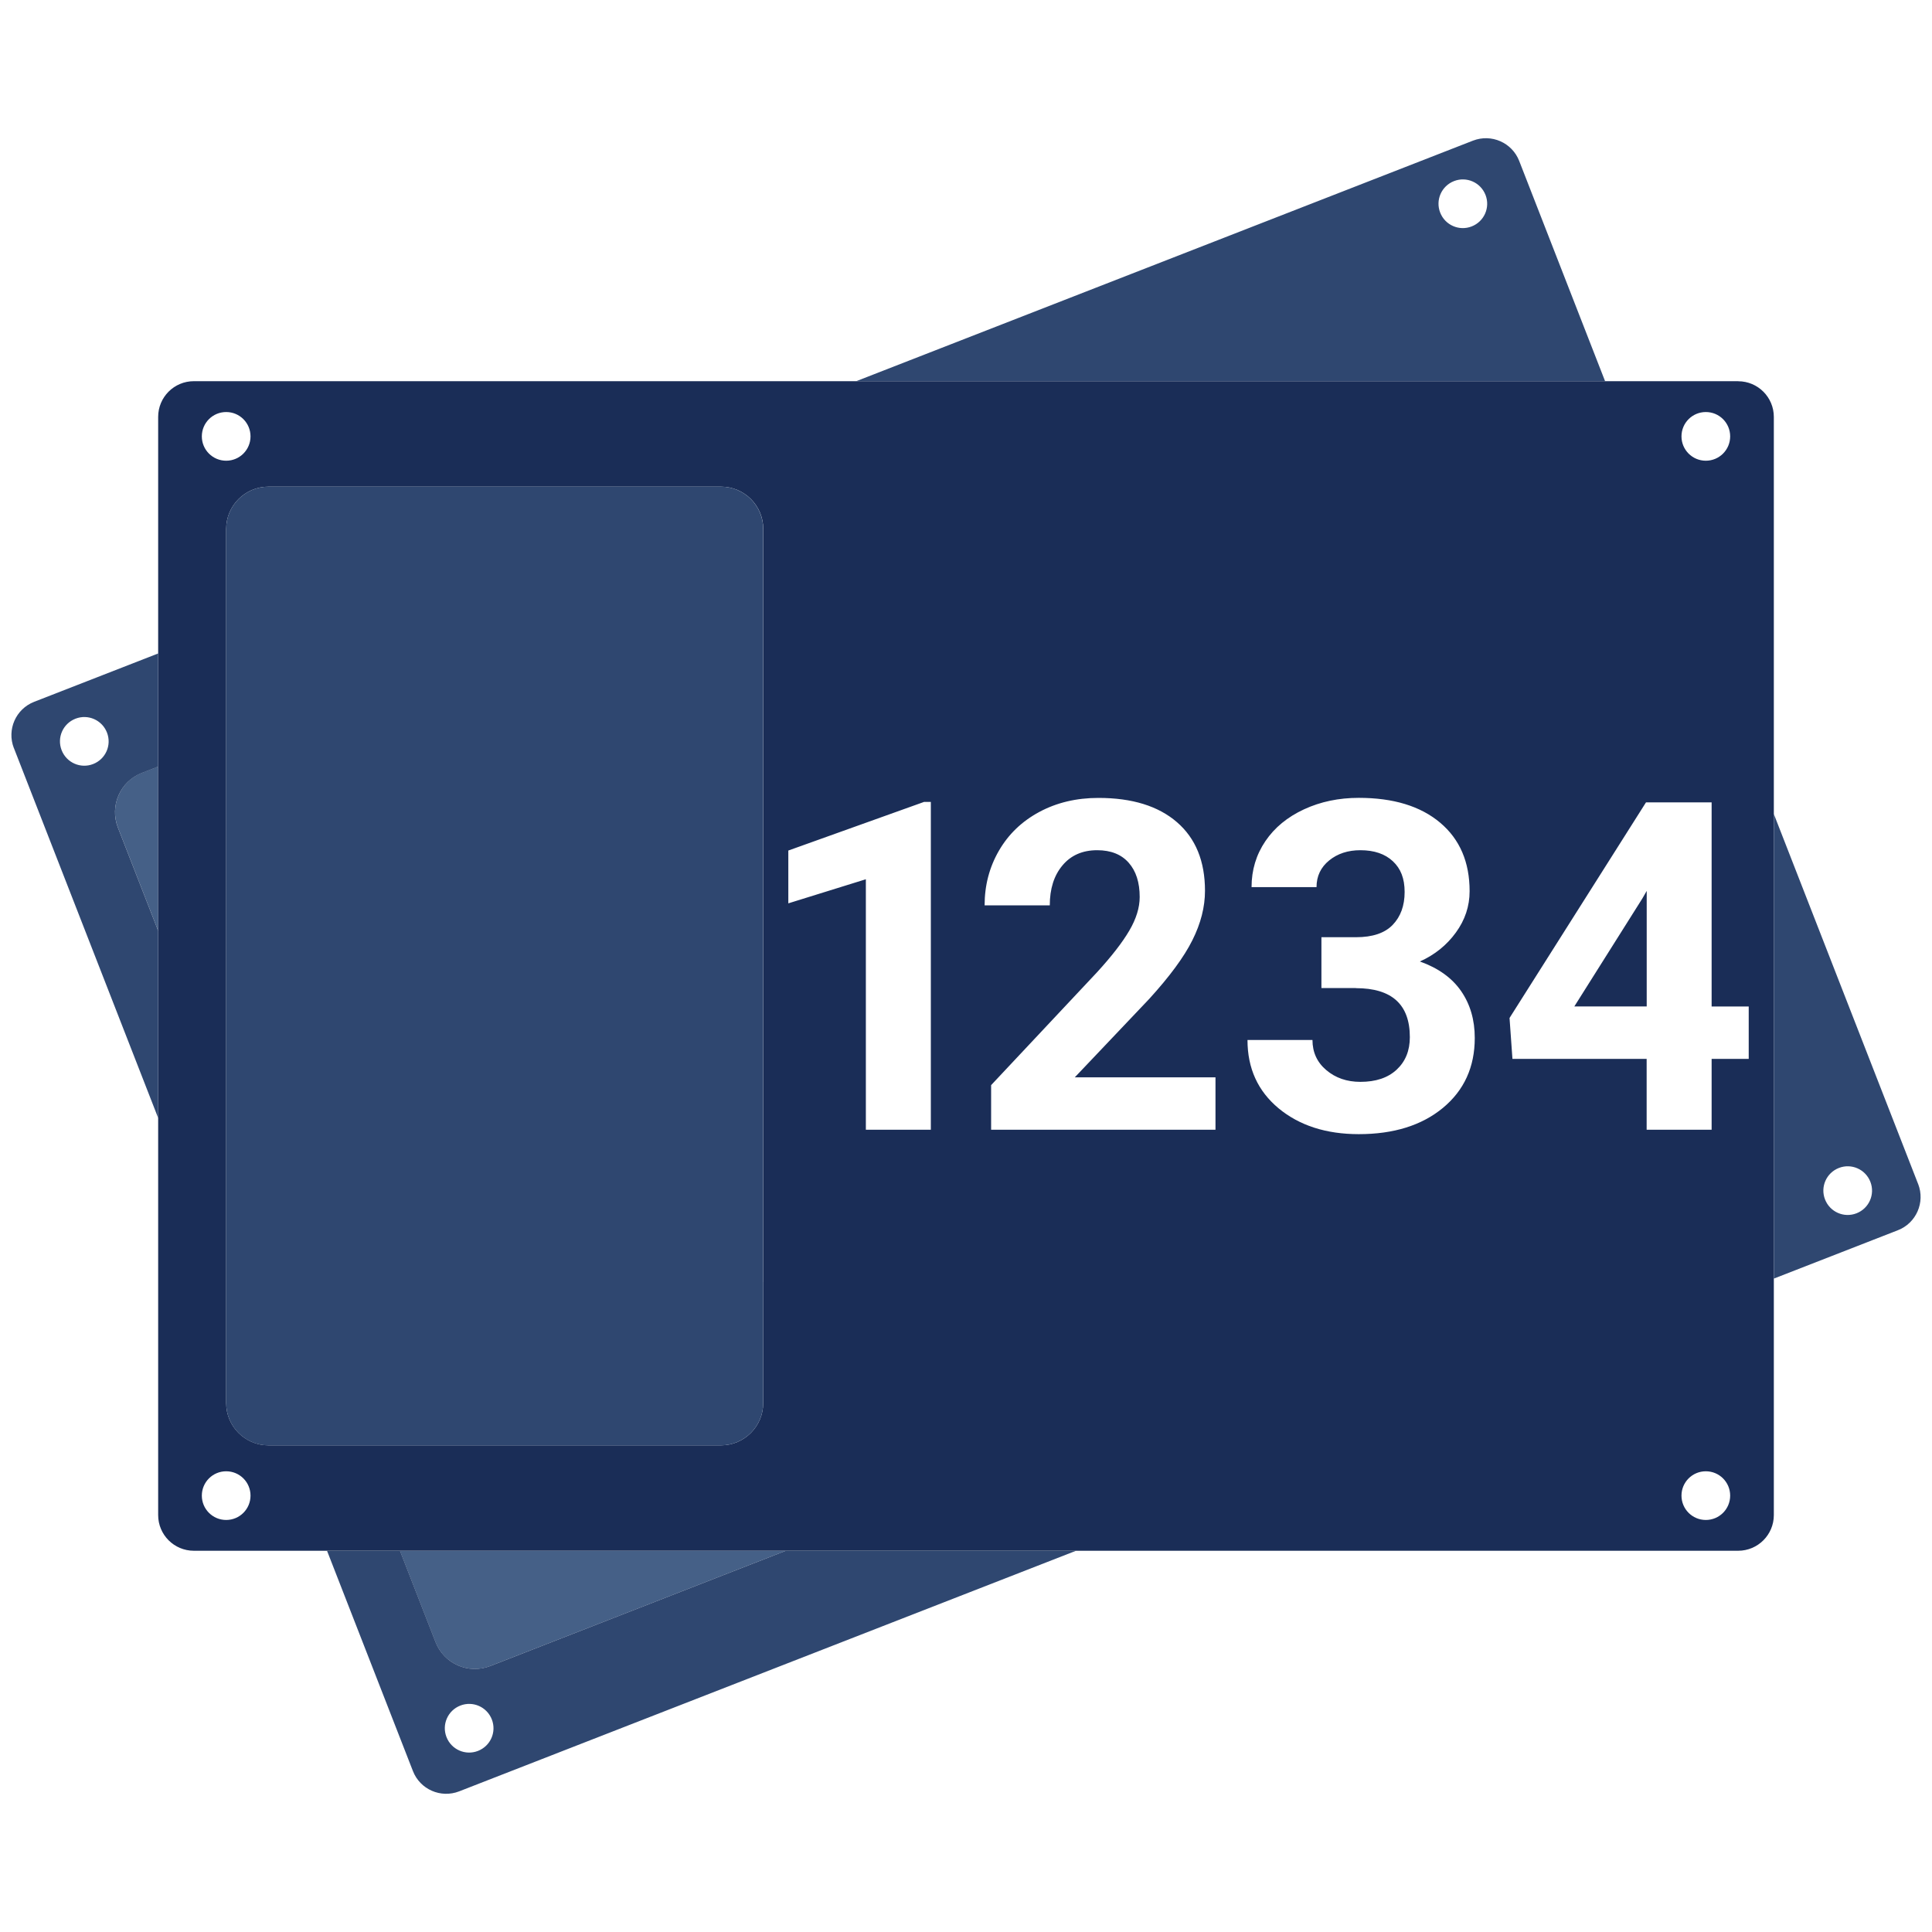
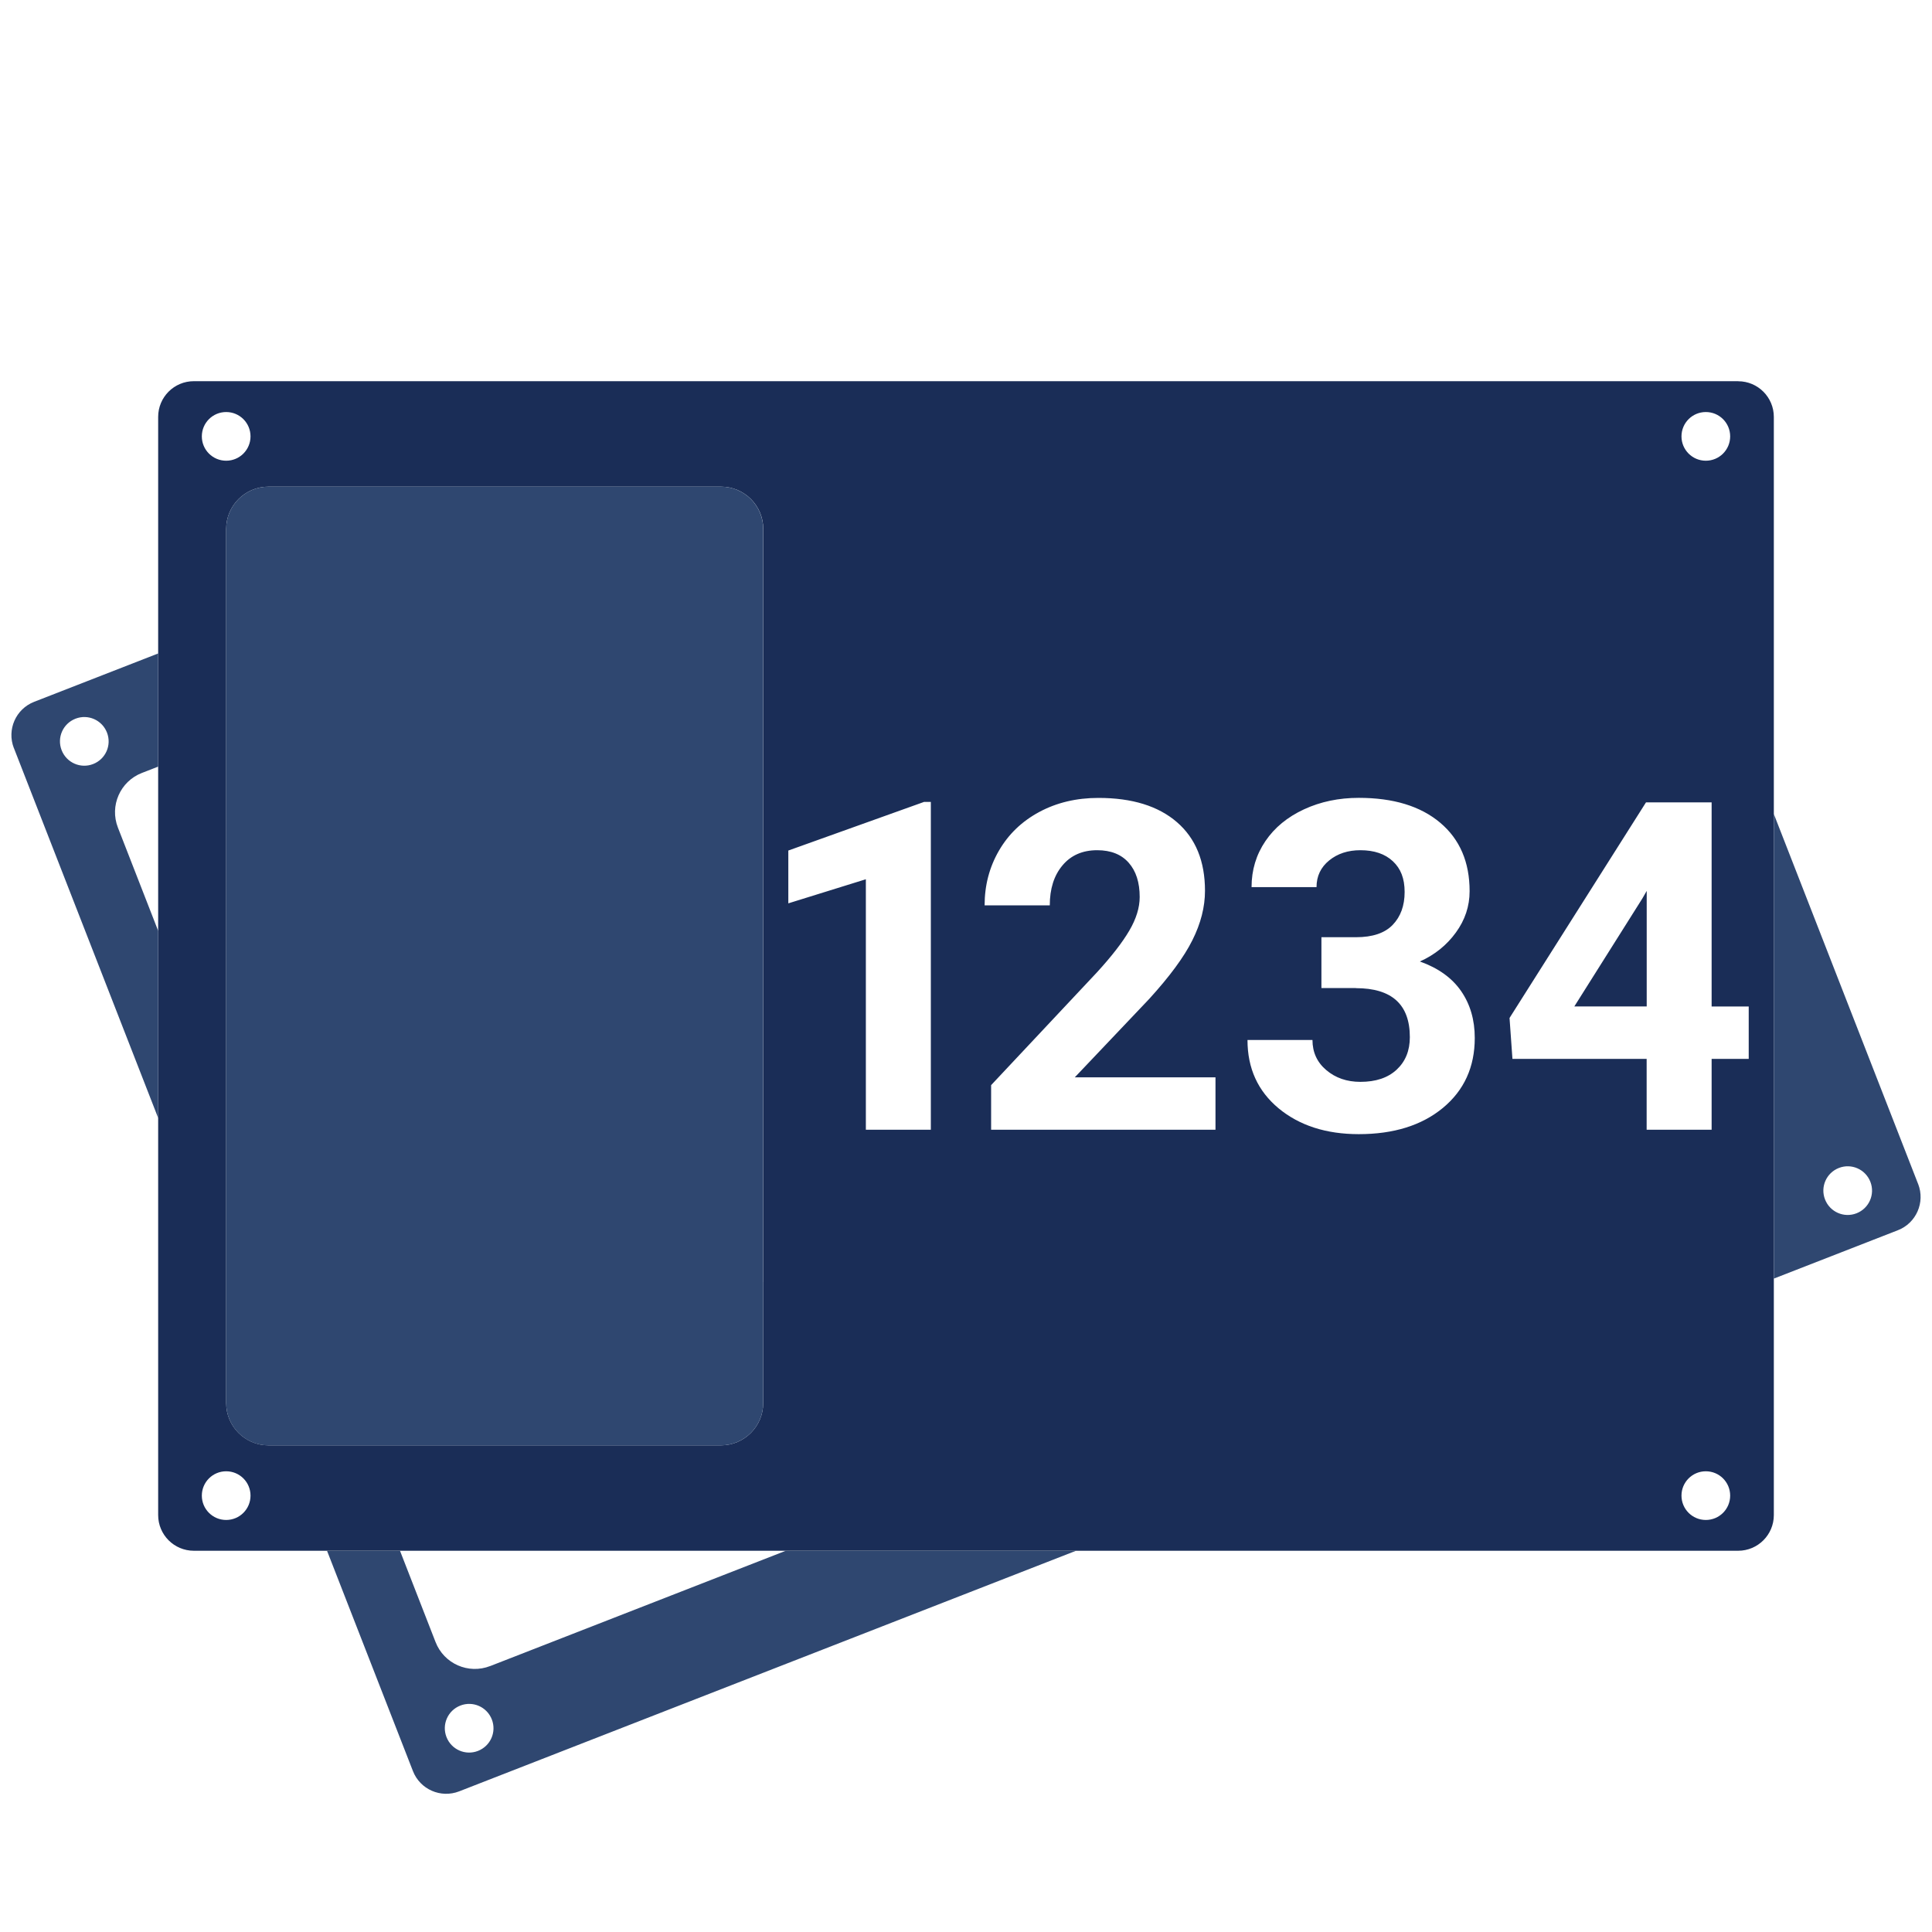
<svg xmlns="http://www.w3.org/2000/svg" viewBox="0 0 300 300" version="1.1" id="Layer_1">
  <defs>
    <style>
      .st0 {
        fill: #2f4770;
      }

      .st1 {
        fill: #456087;
      }

      .st2 {
        fill: #1a2d57;
      }
    </style>
  </defs>
  <g>
-     <path d="M62.1,240.81l5.52,14.17c1.32,3.38,5.12,5.04,8.49,3.73l45.89-17.9h-59.91.01Z" class="st1" />
-     <path d="M18.31,128.5l6.25,16.03v-25.51l-2.52.98c-3.38,1.32-5.04,5.12-3.73,8.49h0Z" class="st1" />
-   </g>
+     </g>
  <g>
    <polygon points="255.7 138.34 255.04 139.49 244.46 156.28 255.7 156.28 255.7 138.34" class="st2" />
    <path d="M269.9,59.19H30.1c-3.06,0-5.54,2.48-5.54,5.54v170.53c0,3.06,2.48,5.54,5.54,5.54h239.8c3.06,0,5.54-2.48,5.54-5.54V64.74c0-3.06-2.48-5.54-5.54-5.54h0ZM264.88,236.02c-2.09,0-3.78-1.69-3.78-3.78s1.69-3.78,3.78-3.78,3.78,1.69,3.78,3.78-1.69,3.78-3.78,3.78ZM255.59,124.59h10.19v31.7h5.76v8.13h-5.76v11h-10.09v-11h-20.84l-.45-6.35,21.19-33.48h0ZM210.53,153.42h-5.34v-7.89h5.38c2.56,0,4.46-.64,5.69-1.92s1.85-2.98,1.85-5.1-.61-3.64-1.83-4.78-2.9-1.71-5.04-1.71c-1.93,0-3.55.53-4.85,1.59s-1.96,2.44-1.96,4.14h-10.09c0-2.65.72-5.03,2.15-7.14s3.43-3.75,6-4.94,5.41-1.78,8.5-1.78c5.38,0,9.59,1.29,12.64,3.86,3.05,2.57,4.57,6.12,4.57,10.63,0,2.33-.71,4.47-2.13,6.42-1.42,1.96-3.28,3.46-5.59,4.5,2.86,1.02,5,2.56,6.41,4.61s2.11,4.47,2.11,7.26c0,4.52-1.65,8.13-4.94,10.86-3.29,2.72-7.65,4.08-13.07,4.08-5.07,0-9.22-1.34-12.45-4.01-3.22-2.68-4.83-6.21-4.83-10.61h10.09c0,1.91.72,3.47,2.15,4.68,1.43,1.21,3.19,1.82,5.29,1.82,2.4,0,4.28-.63,5.64-1.9,1.36-1.27,2.04-2.95,2.04-5.04,0-5.07-2.79-7.61-8.38-7.61v-.02ZM143.46,124.52h1.08v50.9h-10.09v-38.89l-12.04,3.74v-8.2l21.05-7.54h0ZM35.12,63.98c2.09,0,3.78,1.69,3.78,3.78s-1.69,3.78-3.78,3.78-3.78-1.69-3.78-3.78,1.69-3.78,3.78-3.78ZM35.12,236.02c-2.09,0-3.78-1.69-3.78-3.78s1.69-3.78,3.78-3.78,3.78,1.69,3.78,3.78-1.69,3.78-3.78,3.78ZM118.51,199.05v18.82c0,3.62-2.94,6.56-6.56,6.56H41.68c-3.62,0-6.56-2.94-6.56-6.56V82.13c0-3.62,2.94-6.56,6.56-6.56h70.28c3.62,0,6.56,2.94,6.56,6.56v116.93h0ZM153.9,175.41v-6.91l16.44-17.52c2.26-2.47,3.93-4.62,5.01-6.46s1.62-3.58,1.62-5.24c0-2.26-.57-4.03-1.71-5.32-1.14-1.29-2.77-1.94-4.89-1.94-2.28,0-4.08.79-5.39,2.36-1.32,1.57-1.97,3.64-1.97,6.2h-10.12c0-3.1.74-5.92,2.22-8.48s3.57-4.57,6.27-6.02,5.76-2.18,9.18-2.18c5.24,0,9.3,1.26,12.2,3.77,2.9,2.51,4.35,6.06,4.35,10.65,0,2.51-.65,5.07-1.96,7.68-1.3,2.61-3.54,5.64-6.7,9.11l-11.56,12.18h21.85v8.13h-34.84ZM264.88,63.98c2.09,0,3.78,1.69,3.78,3.78s-1.69,3.78-3.78,3.78-3.78-1.69-3.78-3.78,1.69-3.78,3.78-3.78Z" class="st2" />
  </g>
  <g>
    <path d="M2.15,116.14l22.41,57.46v-29.06l-6.25-16.03c-1.32-3.38.35-7.18,3.73-8.49l2.52-.98v-17.57l-19.26,7.51c-2.85,1.11-4.26,4.32-3.15,7.18v-.02ZM11.72,111.6c1.94-.76,4.13.2,4.89,2.15s-.2,4.13-2.15,4.89c-1.94.76-4.13-.2-4.89-2.15s.2-4.13,2.15-4.89Z" class="st0" />
-     <path d="M228.72,21.84l-95.79,37.36h116.31l-13.34-34.21c-1.11-2.85-4.32-4.26-7.18-3.15ZM228.52,35.16c-1.94.76-4.13-.2-4.89-2.15-.76-1.94.2-4.13,2.15-4.89,1.94-.76,4.13.2,4.89,2.15.76,1.94-.2,4.13-2.15,4.89Z" class="st0" />
    <path d="M297.85,183.86l-22.41-57.46v72.14l19.26-7.51c2.85-1.11,4.26-4.32,3.15-7.18h0ZM288.28,188.4c-1.94.76-4.13-.2-4.89-2.15-.76-1.94.2-4.13,2.15-4.89,1.94-.76,4.13.2,4.89,2.15.76,1.94-.2,4.13-2.15,4.89Z" class="st0" />
    <path d="M76.12,258.7c-3.38,1.32-7.18-.35-8.49-3.73l-5.52-14.17h-11.33l13.34,34.21c1.11,2.85,4.32,4.26,7.18,3.15l95.79-37.36h-45.07l-45.89,17.9h-.01ZM74.22,271.88c-1.94.76-4.13-.2-4.89-2.15-.76-1.94.2-4.13,2.15-4.89,1.94-.76,4.13.2,4.89,2.15s-.2,4.13-2.15,4.89Z" class="st0" />
    <path d="M111.95,224.43c3.62,0,6.56-2.94,6.56-6.56V82.13c0-3.62-2.94-6.56-6.56-6.56H41.68c-3.62,0-6.56,2.94-6.56,6.56v135.75c0,3.62,2.94,6.56,6.56,6.56h70.28-.01Z" class="st0" />
  </g>
</svg>